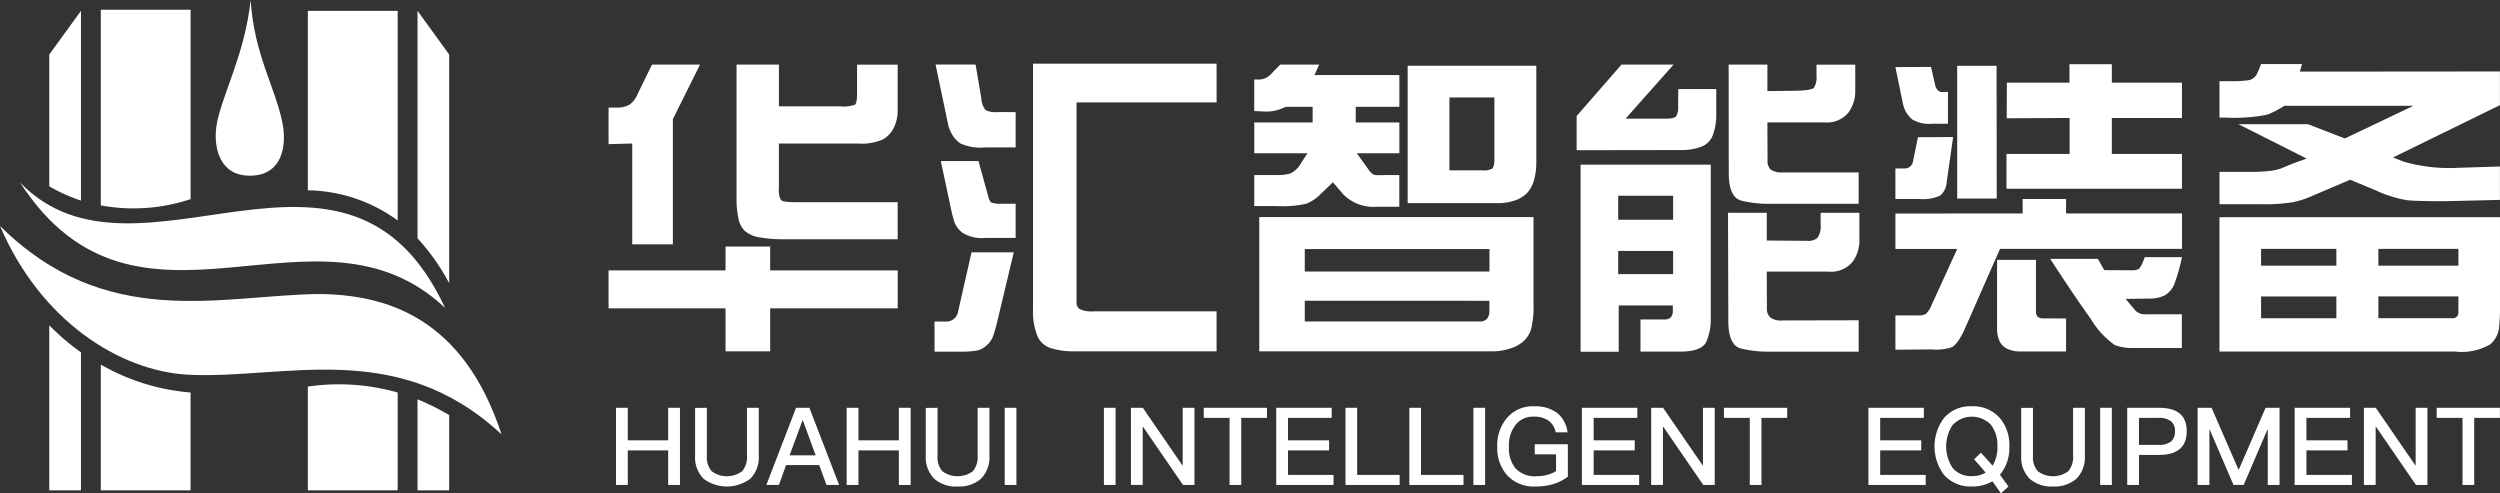
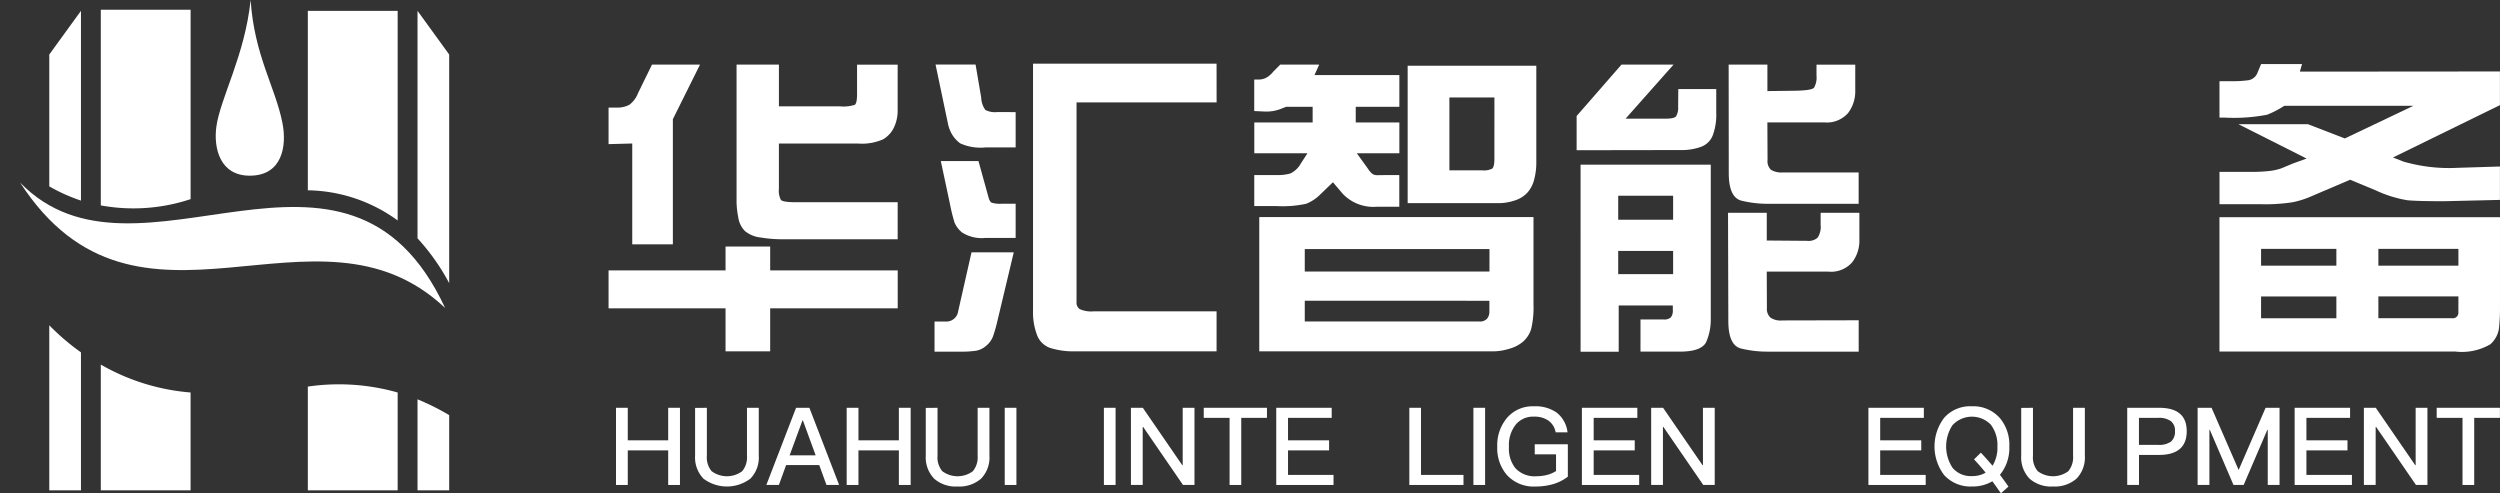
<svg xmlns="http://www.w3.org/2000/svg" id="组_11976" data-name="组 11976" width="162.424" height="32.048" viewBox="0 0 162.424 32.048">
  <rect x="0" y="0" width="162.424" height="32.048" fill="#333333" stroke="none" />
  <g id="组_10527" data-name="组 10527">
    <g id="组_10528" data-name="组 10528">
-       <path id="路径_64673" data-name="路径 64673" d="M214.735,399.127c6.233.3,13.591-2.417,20.341,3.876-2.5-7.631-7.529-9.12-12.012-9.12-6.312.11-13.724,2.38-20.573-4.426,2.62,6.138,7.744,9.431,12.244,9.67" transform="translate(-202.491 -374.78)" fill="#fff" />
      <path id="路径_64674" data-name="路径 64674" d="M212.368,355.341l-2.058,2.837v8.568a11.208,11.208,0,0,0,2.058.923Z" transform="translate(-207.108 -354.637)" fill="#fff" />
      <path id="路径_64675" data-name="路径 64675" d="M210.31,415.948h2.058v-8.964a15.089,15.089,0,0,1-2.058-1.757Z" transform="translate(-207.108 -384.092)" fill="#fff" />
      <path id="路径_64676" data-name="路径 64676" d="M224.314,367.465v-12.3H218.48v12.711a11.747,11.747,0,0,0,5.834-.408" transform="translate(-211.931 -354.531)" fill="#fff" />
      <path id="路径_64677" data-name="路径 64677" d="M218.481,419.626h5.833V413.27a13.919,13.919,0,0,1-5.833-1.813Z" transform="translate(-211.932 -387.77)" fill="#fff" />
      <path id="路径_64678" data-name="路径 64678" d="M270.78,358.177l-2.057-2.837v14.779a14.026,14.026,0,0,1,2.057,2.914Z" transform="translate(-241.597 -354.636)" fill="#fff" />
      <path id="路径_64679" data-name="路径 64679" d="M270.78,417.994a15.474,15.474,0,0,0-2.057-1.028v5.913h2.057Z" transform="translate(-241.597 -391.023)" fill="#fff" />
      <path id="路径_64680" data-name="路径 64680" d="M257.159,415.115a13.968,13.968,0,0,0-5.836-.385v6.74h5.836Z" transform="translate(-231.323 -389.614)" fill="#fff" />
      <path id="路径_64681" data-name="路径 64681" d="M257.159,355.341h-5.836V367a10.157,10.157,0,0,1,5.836,1.96Z" transform="translate(-231.323 -354.637)" fill="#fff" />
      <path id="路径_64682" data-name="路径 64682" d="M233.289,390.728c-6.391-13.761-20-.306-27.614-8.147,7.661,11.8,19.233.232,27.614,8.147" transform="translate(-204.371 -370.72)" fill="#fff" />
      <path id="路径_64683" data-name="路径 64683" d="M238.923,365.036c2.093,0,2.427-1.9,2.119-3.443-.47-2.336-1.827-4.386-2.064-7.971-.37,3.6-1.98,6.387-2.229,8.25-.183,1.4.249,3.164,2.174,3.164" transform="translate(-222.695 -353.622)" fill="#fff" />
    </g>
    <g id="组_10527-2" data-name="组 10527" transform="translate(39.538 4.135)">
      <path id="路径_64684" data-name="路径 64684" d="M177.213,447.286h3.119l-1.764,3.547v8.133h-2.639v-6.553l-1.539.041v-2.375h.489a1.66,1.66,0,0,0,.866-.184,1.705,1.705,0,0,0,.56-.754Zm-2.823,13.372h7.6v-1.55h2.9v1.55h8.286v2.466h-8.286v2.793h-2.9v-2.793h-7.6Zm8.316-13.372h2.752V450h3.985a2.347,2.347,0,0,0,.943-.1c.1-.067.148-.3.148-.682v-1.926h2.639v2.976a2.511,2.511,0,0,1-.24,1.1,1.76,1.76,0,0,1-.708.774,3.394,3.394,0,0,1-1.611.275h-5.157v2.935a1.29,1.29,0,0,0,.128.723q.128.153.963.153h6.625v2.406H185.56a8.228,8.228,0,0,1-1.273-.112,1.918,1.918,0,0,1-1.04-.424,1.6,1.6,0,0,1-.434-.907,5.694,5.694,0,0,1-.107-.963Z" transform="translate(-174.39 -447.225)" fill="#fff" />
      <path id="路径_64685" data-name="路径 64685" d="M202.936,459.478l-1.091,4.576a8.737,8.737,0,0,1-.27.917,1.45,1.45,0,0,1-.424.571,1.349,1.349,0,0,1-.652.326,6.077,6.077,0,0,1-.989.062h-1.722v-1.957h.712a.773.773,0,0,0,.825-.673l.866-3.822Zm.122-9.11v2.294H201.1a3.218,3.218,0,0,1-1.637-.261,1.958,1.958,0,0,1-.545-.6,2.243,2.243,0,0,1-.264-.713l-.8-3.812h2.6l.367,2.151a1.451,1.451,0,0,0,.27.8,1.346,1.346,0,0,0,.759.138Zm0,5.952v2.221H201.1a2.371,2.371,0,0,1-1.513-.347,1.668,1.668,0,0,1-.5-.652,11.2,11.2,0,0,1-.291-1.182l-.6-2.813h2.447l.643,2.324q.08.316.214.382a1.88,1.88,0,0,0,.653.067Zm13.056-6.584h-9.1V462.72a.51.51,0,0,0,.2.443,1.805,1.805,0,0,0,.917.148h7.981v2.6h-9.254a5.045,5.045,0,0,1-1.488-.2,1.4,1.4,0,0,1-.911-.831,4.2,4.2,0,0,1-.271-1.641V447.219h11.924Z" transform="translate(-176.61 -447.219)" fill="#fff" />
      <path id="路径_64686" data-name="路径 64686" d="M222.43,447.286h2.527l-.306.683h5.515v2.058h-2.834v1.019h2.834v2H227.4l.713.988a1.383,1.383,0,0,0,.32.367.642.642,0,0,0,.281.071l.632-.009h.816v2.058h-1.448a2.745,2.745,0,0,1-2.221-.835l-.643-.755-.785.755a2.756,2.756,0,0,1-.948.642,7.209,7.209,0,0,1-1.9.152h-1.478v-2.017h1.478a2.936,2.936,0,0,0,.861-.1,1.555,1.555,0,0,0,.7-.673l.418-.642h-3.455v-2h3.791v-1.019h-1.732l-.3.122a2.6,2.6,0,0,1-1.131.183l-.632-.03v-2.048h.244a1.047,1.047,0,0,0,.653-.188,1.638,1.638,0,0,0,.337-.321Zm-1.366,9.907H238.88v5.667a5.936,5.936,0,0,1-.153,1.61,1.785,1.785,0,0,1-.5.795,2.29,2.29,0,0,1-.917.483,3.623,3.623,0,0,1-1.019.169H221.064Zm2.956,3.536h12v-1.457h-12Zm0,1.9v1.345h11.323a.608.608,0,0,0,.539-.2.722.722,0,0,0,.133-.4v-.743Zm6.685-6.34v-8.928h8.358v6.369a4.127,4.127,0,0,1-.129.984,2.02,2.02,0,0,1-.437.877,1.876,1.876,0,0,1-.836.524,3.282,3.282,0,0,1-1.035.174Zm5.636-6.869h-2.925v4.738h2.151a1.158,1.158,0,0,0,.626-.111q.148-.113.148-.653Z" transform="translate(-178.788 -447.225)" fill="#fff" />
      <path id="路径_64687" data-name="路径 64687" d="M247.057,450.8h2.589q.561,0,.688-.148a1.074,1.074,0,0,0,.138-.626l.01-1.151h2.466v1.559a3.843,3.843,0,0,1-.224,1.443,1.3,1.3,0,0,1-.769.754,3.691,3.691,0,0,1-1.32.208l-6.758.011v-2.222l2.916-3.343h3.383Zm-2.924,2.987h8.459v10.018a3.658,3.658,0,0,1-.285,1.478q-.287.652-1.732.652h-2.549v-2.089h1.509a.618.618,0,0,0,.463-.138.694.694,0,0,0,.128-.474v-.3h-3.516v3.006h-2.476Zm6.013,2.018h-3.568v1.559h3.568Zm0,3.587h-3.568V460.9h3.568Zm3.567-2.476h2.517v1.8l2.6.02a.9.9,0,0,0,.7-.2,1.268,1.268,0,0,0,.2-.835v-.785h2.517V458.7a2.294,2.294,0,0,1-.464,1.427,1.828,1.828,0,0,1-1.554.611h-4l.01,2.354a.776.776,0,0,0,.23.633,1.2,1.2,0,0,0,.789.184l4.944-.011v2.038h-5.921a7.206,7.206,0,0,1-1.712-.2q-.836-.2-.836-1.794Zm.041-9.631h2.517v1.722l1.662-.02q1.2-.011,1.365-.195a1.32,1.32,0,0,0,.163-.8v-.7h2.518v1.7a2.319,2.319,0,0,1-.463,1.437,1.828,1.828,0,0,1-1.555.612H256.27l.011,2.436a.782.782,0,0,0,.219.643,1.322,1.322,0,0,0,.789.173H262.2v2.038h-5.891a7.183,7.183,0,0,1-1.707-.2q-.84-.2-.841-1.793Z" transform="translate(-180.982 -447.225)" fill="#fff" />
-       <path id="路径_64688" data-name="路径 64688" d="M268.225,452l2.283-.009-.418,2.935a1.224,1.224,0,0,1-.427.871,2.729,2.729,0,0,1-1.346.219h-1.559V454.03h.59a.546.546,0,0,0,.561-.5Zm6.8,4.954v-.938h2.822v.938h7.533v2.3H273.556l-2.334,5.3a4.389,4.389,0,0,1-.351.632,1.736,1.736,0,0,1-.413.449,3.25,3.25,0,0,1-1.346.153l-2.353.02V463.58h1.487a.906.906,0,0,0,.49-.1,1.548,1.548,0,0,0,.376-.581l1.662-3.638h-4.015v-2.3Zm-8.266-9.509,2.313-.01.275,1.193a.571.571,0,0,0,.173.325.374.374,0,0,0,.285.113l.367-.011v2.069h-.988a2.176,2.176,0,0,1-1.32-.27,1.816,1.816,0,0,1-.449-.55,2.146,2.146,0,0,1-.187-.576Zm6.573-.081.01,8.622h-2.568v-8.622Zm2.559,12.608v3.32a.519.519,0,0,0,.107.372.591.591,0,0,0,.413.107l1.436.01v2.141H274.83a1.925,1.925,0,0,1-.643-.112,1.169,1.169,0,0,1-.469-.276,1.264,1.264,0,0,1-.254-.438,1.921,1.921,0,0,1-.1-.672v-4.452Zm-1.9-9.2.01-2.313h4.067v-1.2h2.752v1.2h4.556v2.293h-4.556v2.334h4.556v2.263h-11.4v-2.263h4.1v-2.334Zm2.833,9.132h3.089l.417.734,1.763.01a.982.982,0,0,0,.444-.071q.178-.083.423-.785h2.416a10.787,10.787,0,0,1-.439,1.584,1.523,1.523,0,0,1-.677.9,2.22,2.22,0,0,1-.994.209l-1.55.021.653.775a.883.883,0,0,0,.7.224h2.3v2.191h-3.17a3.215,3.215,0,0,1-1.182-.189,5.5,5.5,0,0,1-1.575-1.717q-1.1-1.529-2.625-3.883" transform="translate(-183.153 -447.222)" fill="#fff" />
      <path id="路径_64689" data-name="路径 64689" d="M290.021,456.353v-2.1h1.936a10.155,10.155,0,0,0,1.381-.066,3.767,3.767,0,0,0,.688-.158l.754-.315.9-.327-4.433-2.232h4.516l2.4.927,4.454-2.12H294.23a6.222,6.222,0,0,1-1.111.577,11.289,11.289,0,0,1-2.762.188h-.337v-2.365h.764a7.785,7.785,0,0,0,1.106-.061.765.765,0,0,0,.6-.49l.234-.56h2.659l-.142.49,13-.011v2.188l-6.95,3.4.672.265a10.682,10.682,0,0,0,3.536.407l2.742-.085v2.17l-3.628.085q-1.682,0-2.37-.061a7.752,7.752,0,0,1-2.065-.642l-1.672-.693-2.6,1.111a5.8,5.8,0,0,1-1.137.352,11.449,11.449,0,0,1-2.053.127Zm0,.846h18.223v5.871a11.994,11.994,0,0,1-.066,1.351,1.7,1.7,0,0,1-.56,1.034,3.677,3.677,0,0,1-2.3.469h-15.3V457.2Zm7.593,2.058h-4.892v1.091h4.892Zm-4.892,4.506h4.892v-1.416h-4.892Zm12.821-4.506h-5.2v1.091h5.2Zm0,3.089h-5.2v1.416h4.781a.365.365,0,0,0,.417-.407Z" transform="translate(-185.359 -447.222)" fill="#fff" />
      <path id="路径_64690" data-name="路径 64690" d="M175.689,471.921v2.114h2.626v-2.114h.765v5.014h-.765v-2.247h-2.626v2.247h-.765v-5.014Z" transform="translate(-174.441 -449.562)" fill="#fff" />
      <path id="路径_64691" data-name="路径 64691" d="M181.366,471.922v3.117a1.385,1.385,0,0,0,.309,1,1.662,1.662,0,0,0,1.987,0,1.414,1.414,0,0,0,.31-1v-3.117h.766v3.1a1.977,1.977,0,0,1-.541,1.5,2.537,2.537,0,0,1-3.048.007,1.984,1.984,0,0,1-.548-1.5v-3.1Z" transform="translate(-174.979 -449.562)" fill="#fff" />
      <path id="路径_64692" data-name="路径 64692" d="M188.512,471.921l1.931,5.014h-.822l-.47-1.293H187l-.47,1.293h-.815l1.931-5.014Zm.407,3.09-.828-2.268h-.029l-.835,2.268Z" transform="translate(-175.464 -449.562)" fill="#fff" />
      <path id="路径_64693" data-name="路径 64693" d="M192.246,471.921v2.114h2.626v-2.114h.766v5.014h-.766v-2.247h-2.626v2.247h-.765v-5.014Z" transform="translate(-176.011 -449.562)" fill="#fff" />
      <path id="路径_64694" data-name="路径 64694" d="M197.923,471.922v3.117a1.384,1.384,0,0,0,.309,1,1.664,1.664,0,0,0,1.988,0,1.414,1.414,0,0,0,.309-1v-3.117h.766v3.1a1.98,1.98,0,0,1-.54,1.5,2.137,2.137,0,0,1-1.524.512,2.114,2.114,0,0,1-1.524-.505,1.984,1.984,0,0,1-.548-1.5v-3.1Z" transform="translate(-176.55 -449.562)" fill="#fff" />
      <rect id="矩形_4817" data-name="矩形 4817" width="0.759" height="5.014" transform="translate(25.739 22.359)" fill="#fff" />
      <rect id="矩形_4818" data-name="矩形 4818" width="0.759" height="5.014" transform="translate(32.182 22.359)" fill="#fff" />
      <path id="路径_64695" data-name="路径 64695" d="M212.657,471.921l2.563,3.729h.028v-3.729h.766v5.014h-.745l-2.591-3.771h-.028v3.771h-.765v-5.014Z" transform="translate(-177.947 -449.562)" fill="#fff" />
      <path id="路径_64696" data-name="路径 64696" d="M221.219,471.921v.654h-1.671v4.36h-.758v-4.36h-1.678v-.654Z" transform="translate(-178.443 -449.562)" fill="#fff" />
      <path id="路径_64697" data-name="路径 64697" d="M225.917,471.921v.654H223.08v1.46h2.668v.653H223.08v1.594h2.956v.653h-3.721v-5.014Z" transform="translate(-178.936 -449.562)" fill="#fff" />
-       <path id="路径_64698" data-name="路径 64698" d="M228.044,471.921v4.361h2.76v.653h-3.518v-5.014Z" transform="translate(-179.408 -449.562)" fill="#fff" />
      <path id="路径_64699" data-name="路径 64699" d="M232.627,471.921v4.361h2.76v.653h-3.518v-5.014Z" transform="translate(-179.843 -449.562)" fill="#fff" />
      <rect id="矩形_4819" data-name="矩形 4819" width="0.759" height="5.014" transform="translate(56.189 22.359)" fill="#fff" />
      <path id="路径_64700" data-name="路径 64700" d="M242.071,472.248a1.908,1.908,0,0,1,.674,1.257h-.773a1.176,1.176,0,0,0-.463-.758,1.584,1.584,0,0,0-.955-.26,1.441,1.441,0,0,0-1.159.5,2.127,2.127,0,0,0-.456,1.454,2.055,2.055,0,0,0,.415,1.391,1.707,1.707,0,0,0,1.383.526,2.766,2.766,0,0,0,.7-.091,2.031,2.031,0,0,0,.561-.246v-1.088h-1.383v-.654h2.15v2.107a2.934,2.934,0,0,1-.907.47,4.038,4.038,0,0,1-1.2.169,2.341,2.341,0,0,1-1.861-.758,2.665,2.665,0,0,1-.618-1.827,2.752,2.752,0,0,1,.618-1.854,2.178,2.178,0,0,1,1.762-.771,2.383,2.383,0,0,1,1.517.434" transform="translate(-180.441 -449.552)" fill="#fff" />
      <path id="路径_64701" data-name="路径 64701" d="M247.857,471.921v.654H245.02v1.46h2.668v.653H245.02v1.594h2.956v.653h-3.721v-5.014Z" transform="translate(-181.018 -449.562)" fill="#fff" />
      <path id="路径_64702" data-name="路径 64702" d="M250,471.921l2.563,3.729h.028v-3.729h.765v5.014h-.744l-2.591-3.771h-.029v3.771h-.765v-5.014Z" transform="translate(-181.489 -449.562)" fill="#fff" />
-       <path id="路径_64703" data-name="路径 64703" d="M258.56,471.921v.654h-1.672v4.36h-.758v-4.36h-1.678v-.654Z" transform="translate(-181.985 -449.562)" fill="#fff" />
      <path id="路径_64704" data-name="路径 64704" d="M268.423,471.921v.654h-2.837v1.46h2.668v.653h-2.668v1.594h2.956v.653h-3.721v-5.014Z" transform="translate(-182.969 -449.562)" fill="#fff" />
      <path id="路径_64705" data-name="路径 64705" d="M273.793,472.557a2.7,2.7,0,0,1,.632,1.868,2.738,2.738,0,0,1-.61,1.84c.183.245.371.5.554.765l-.491.435c-.19-.273-.373-.533-.556-.779a2.524,2.524,0,0,1-1.333.338,2.3,2.3,0,0,1-1.8-.744,3.074,3.074,0,0,1,0-3.715,2.25,2.25,0,0,1,1.8-.752,2.287,2.287,0,0,1,1.8.744m-3.048.471a2.518,2.518,0,0,0,0,2.788,1.539,1.539,0,0,0,1.244.533,1.724,1.724,0,0,0,.9-.223c-.253-.317-.506-.6-.752-.864l.443-.436c.253.267.506.555.759.85a2.242,2.242,0,0,0,.316-1.25,2.179,2.179,0,0,0-.428-1.418,1.715,1.715,0,0,0-2.479.021" transform="translate(-183.418 -449.552)" fill="#fff" />
      <path id="路径_64706" data-name="路径 64706" d="M276.552,471.922v3.117a1.381,1.381,0,0,0,.31,1,1.663,1.663,0,0,0,1.987,0,1.414,1.414,0,0,0,.309-1v-3.117h.765v3.1a1.977,1.977,0,0,1-.54,1.5,2.137,2.137,0,0,1-1.524.512,2.114,2.114,0,0,1-1.524-.505,1.984,1.984,0,0,1-.547-1.5v-3.1Z" transform="translate(-184.009 -449.562)" fill="#fff" />
-       <rect id="矩形_4820" data-name="矩形 4820" width="0.758" height="5.014" transform="translate(96.909 22.359)" fill="#fff" />
      <path id="路径_64707" data-name="路径 64707" d="M285.473,471.922c1.194,0,1.79.505,1.79,1.523s-.6,1.538-1.8,1.538h-1.3v1.952h-.765v-5.014Zm-1.313,2.408h1.25a1.321,1.321,0,0,0,.829-.21.832.832,0,0,0,.26-.674.766.766,0,0,0-.267-.66,1.311,1.311,0,0,0-.822-.211h-1.25Z" transform="translate(-184.731 -449.562)" fill="#fff" />
      <path id="路径_64708" data-name="路径 64708" d="M289.357,471.921l1.749,4.017h.021l1.741-4.017h.906v5.014h-.766v-3.581h-.028l-1.538,3.581h-.66l-1.538-3.581h-.028v3.581h-.765v-5.014Z" transform="translate(-185.211 -449.562)" fill="#fff" />
      <path id="路径_64709" data-name="路径 64709" d="M299.017,471.921v.654H296.18v1.46h2.668v.653H296.18v1.594h2.956v.653h-3.721v-5.014Z" transform="translate(-185.871 -449.562)" fill="#fff" />
      <path id="路径_64710" data-name="路径 64710" d="M301.158,471.921l2.563,3.729h.028v-3.729h.765v5.014h-.744l-2.591-3.771h-.028v3.771h-.765v-5.014Z" transform="translate(-186.343 -449.562)" fill="#fff" />
      <path id="路径_64711" data-name="路径 64711" d="M309.72,471.921v.654h-1.671v4.36h-.759v-4.36h-1.678v-.654Z" transform="translate(-186.839 -449.562)" fill="#fff" />
    </g>
  </g>
</svg>